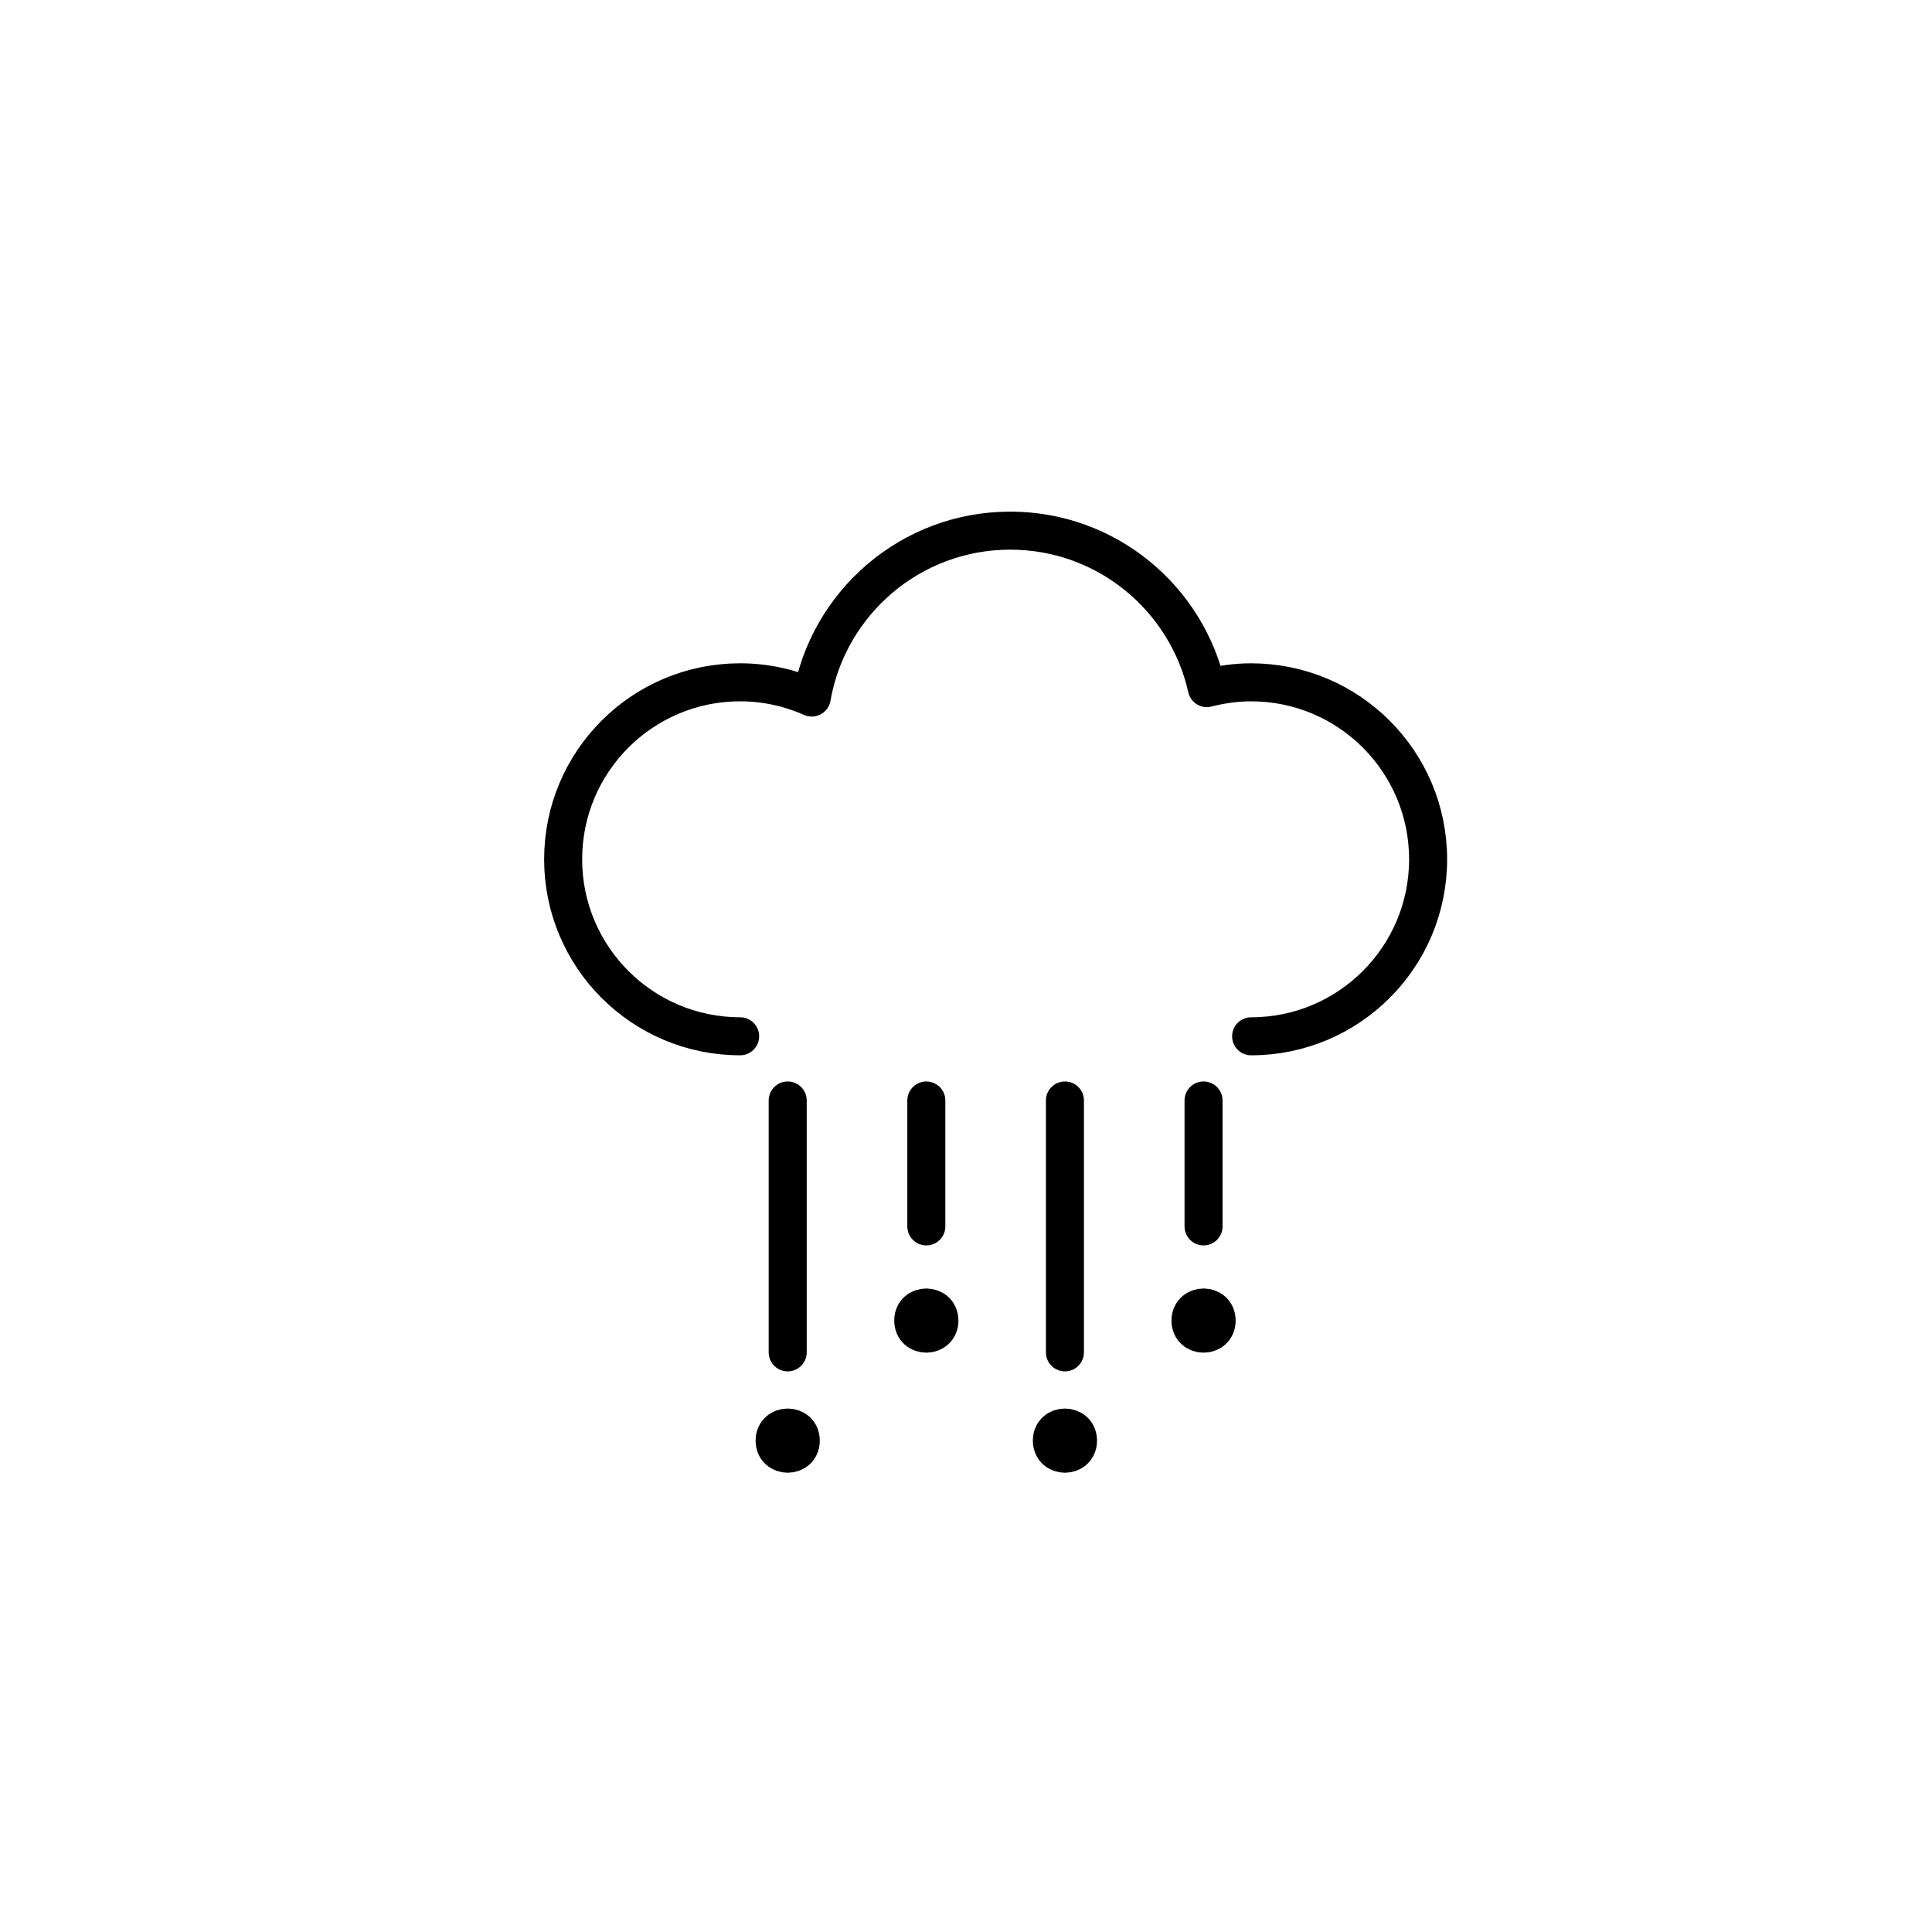
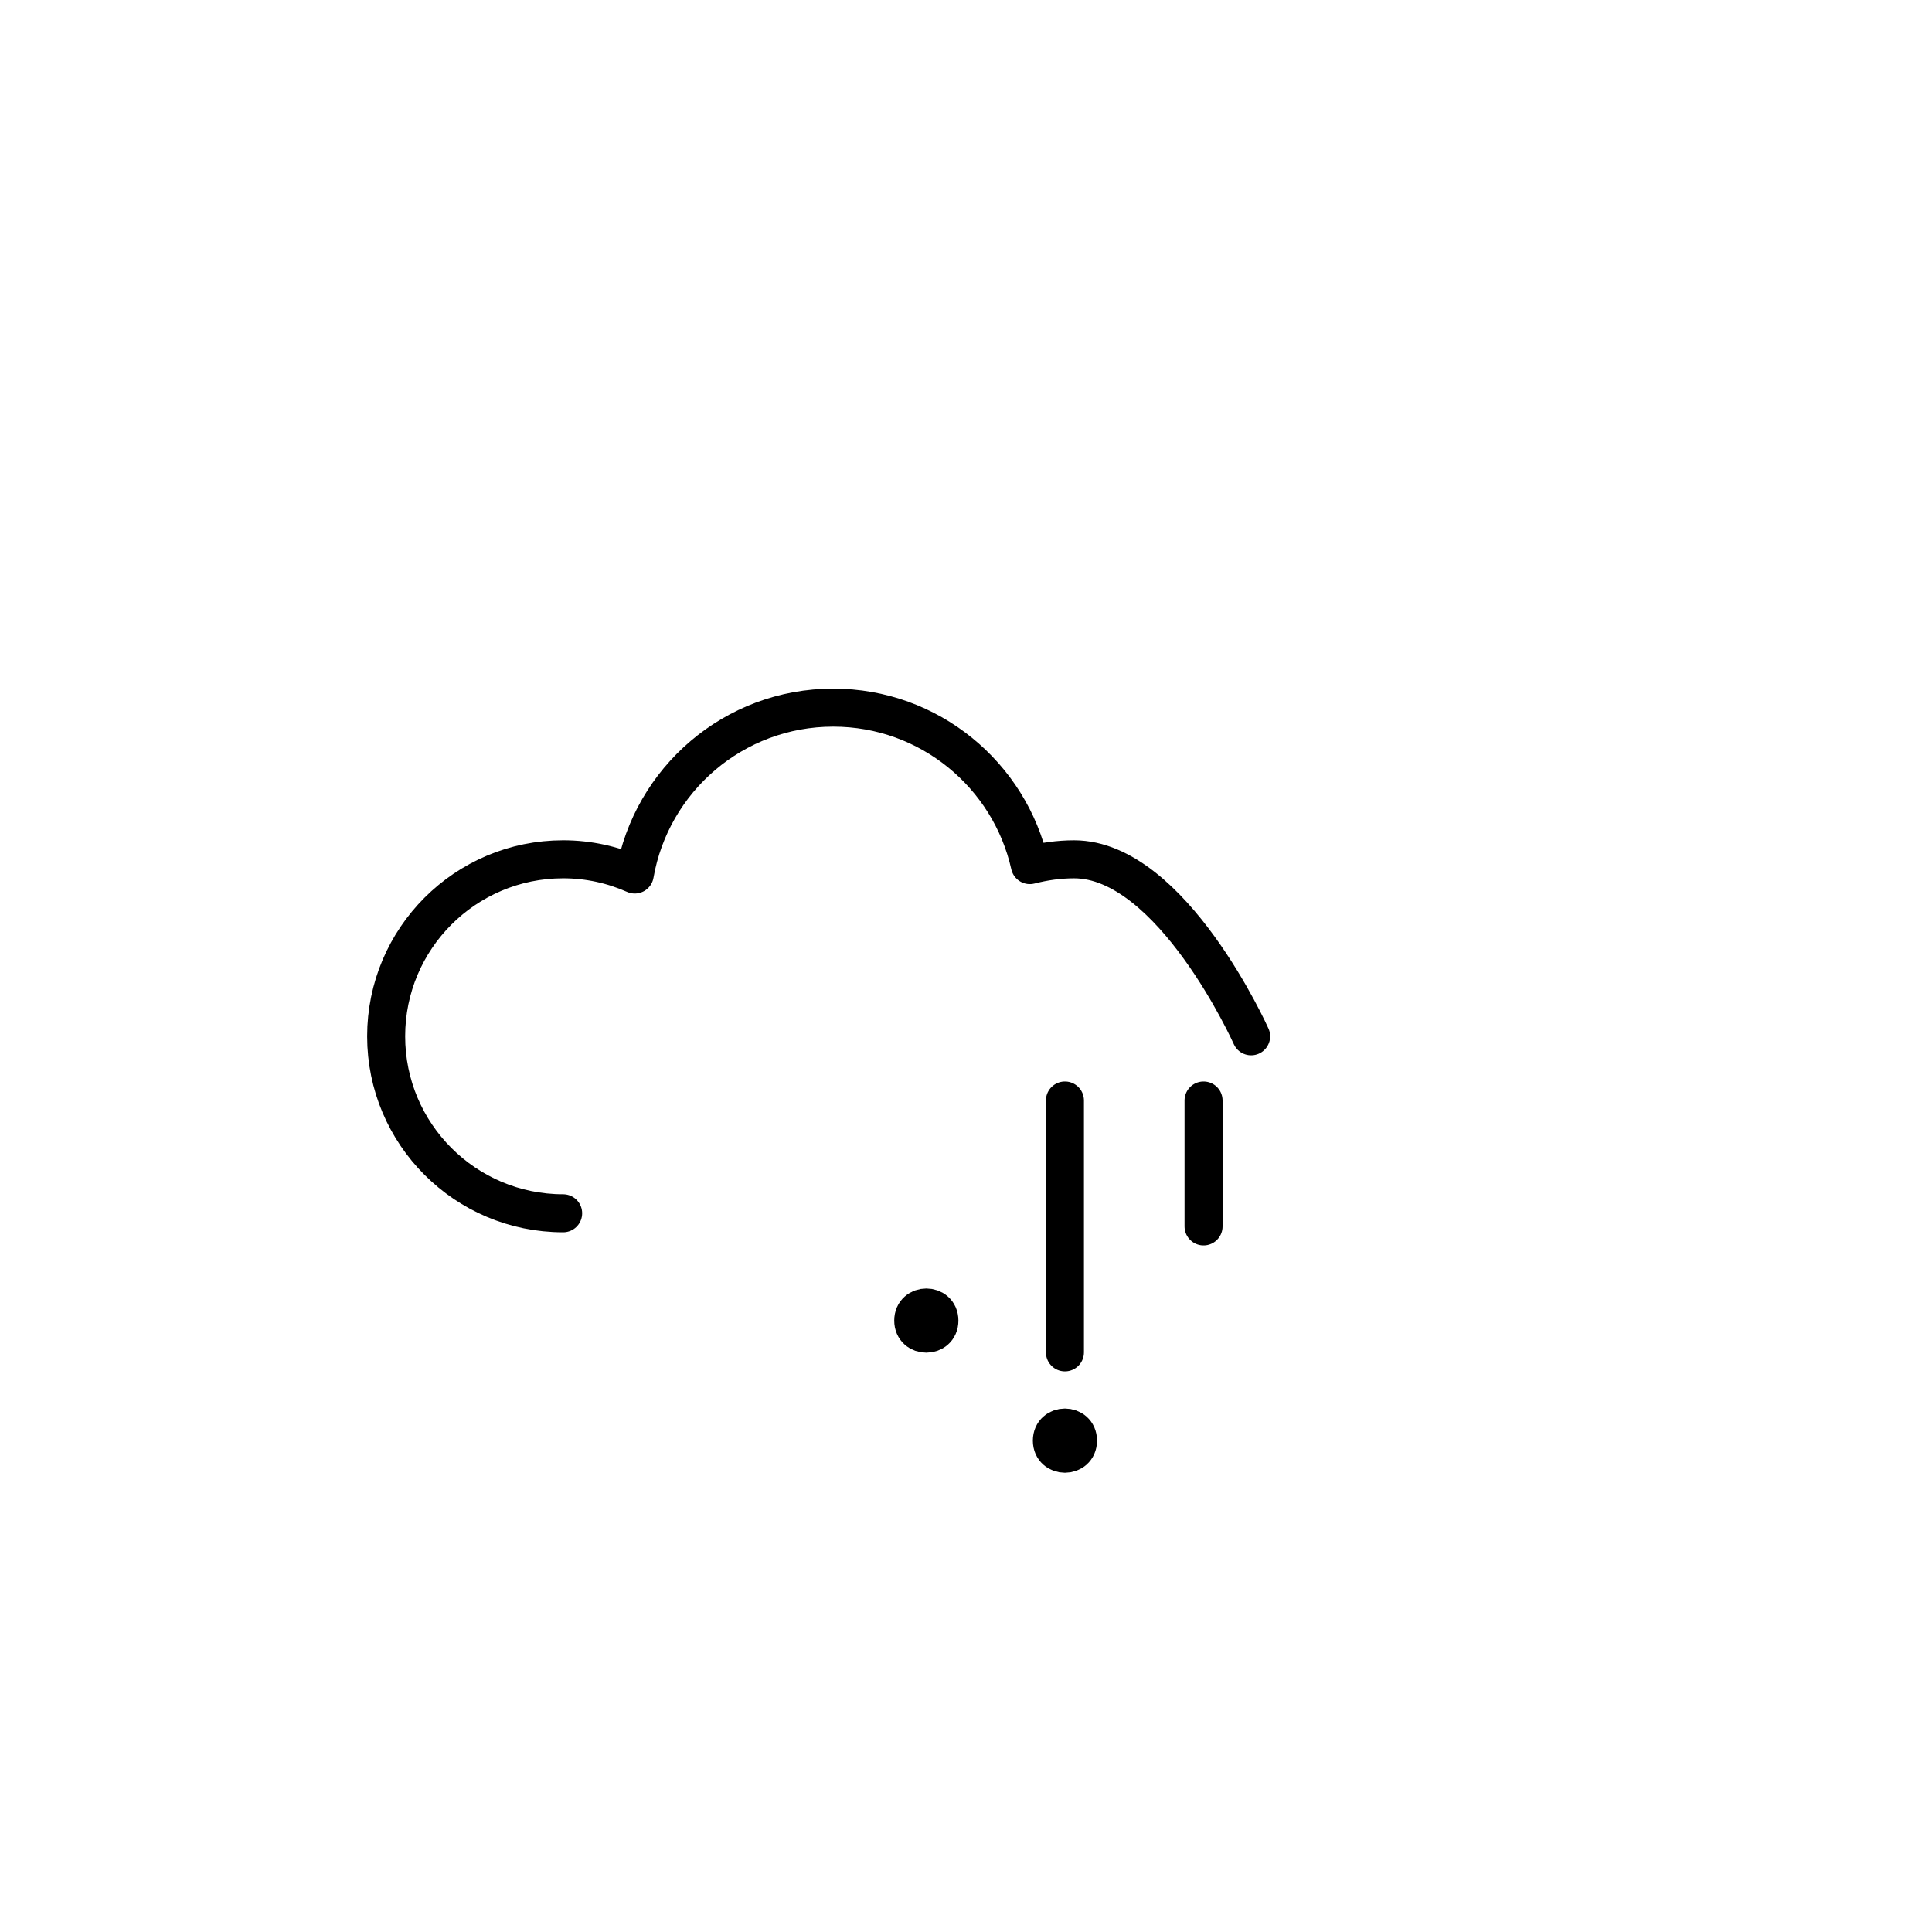
<svg xmlns="http://www.w3.org/2000/svg" width="800px" height="800px" version="1.1" viewBox="144 144 512 512">
  <g fill="none" stroke="#000000" stroke-linecap="round" stroke-linejoin="round" stroke-miterlimit="10" stroke-width="2">
-     <path transform="matrix(5.038 0 0 5.038 148.09 148.09)" d="m65 53.7c5.142 0 9.31-4.168 9.31-9.31s-4.168-9.31-9.31-9.31c-0.806 0-1.583 0.113-2.329 0.305-1.06-4.74-5.285-8.284-10.344-8.284-5.234 0-9.571 3.794-10.439 8.779-1.152-0.511-2.425-0.801-3.767-0.801-5.142 0-9.31 4.168-9.31 9.31 0 5.142 4.168 9.31 9.31 9.31" />
-     <path transform="matrix(5.038 0 0 5.038 148.09 148.09)" d="m40.623 57.076v13.25" />
-     <path transform="matrix(5.038 0 0 5.038 148.09 148.09)" d="m47.915 57.076v6.625" />
+     <path transform="matrix(5.038 0 0 5.038 148.09 148.09)" d="m65 53.7s-4.168-9.31-9.31-9.31c-0.806 0-1.583 0.113-2.329 0.305-1.06-4.74-5.285-8.284-10.344-8.284-5.234 0-9.571 3.794-10.439 8.779-1.152-0.511-2.425-0.801-3.767-0.801-5.142 0-9.31 4.168-9.31 9.31 0 5.142 4.168 9.31 9.31 9.31" />
    <path transform="matrix(5.038 0 0 5.038 148.09 148.09)" d="m55.206 57.076v13.25" />
    <path transform="matrix(5.038 0 0 5.038 148.09 148.09)" d="m62.498 57.076v6.625" />
    <path transform="matrix(5.038 0 0 5.038 148.09 148.09)" d="m48.603 68.654c0 0.917-1.376 0.917-1.376 0 0-0.917 1.376-0.917 1.376 0" />
-     <path transform="matrix(5.038 0 0 5.038 148.09 148.09)" d="m41.311 74.969c0 0.918-1.376 0.918-1.376 0 0-0.917 1.376-0.917 1.376 0" />
    <path transform="matrix(5.038 0 0 5.038 148.09 148.09)" d="m55.894 74.969c0 0.918-1.375 0.918-1.375 0 0-0.917 1.375-0.917 1.375 0" />
-     <path transform="matrix(5.038 0 0 5.038 148.09 148.09)" d="m63.186 68.654c0 0.917-1.375 0.917-1.375 0 0-0.917 1.375-0.917 1.375 0" />
  </g>
</svg>